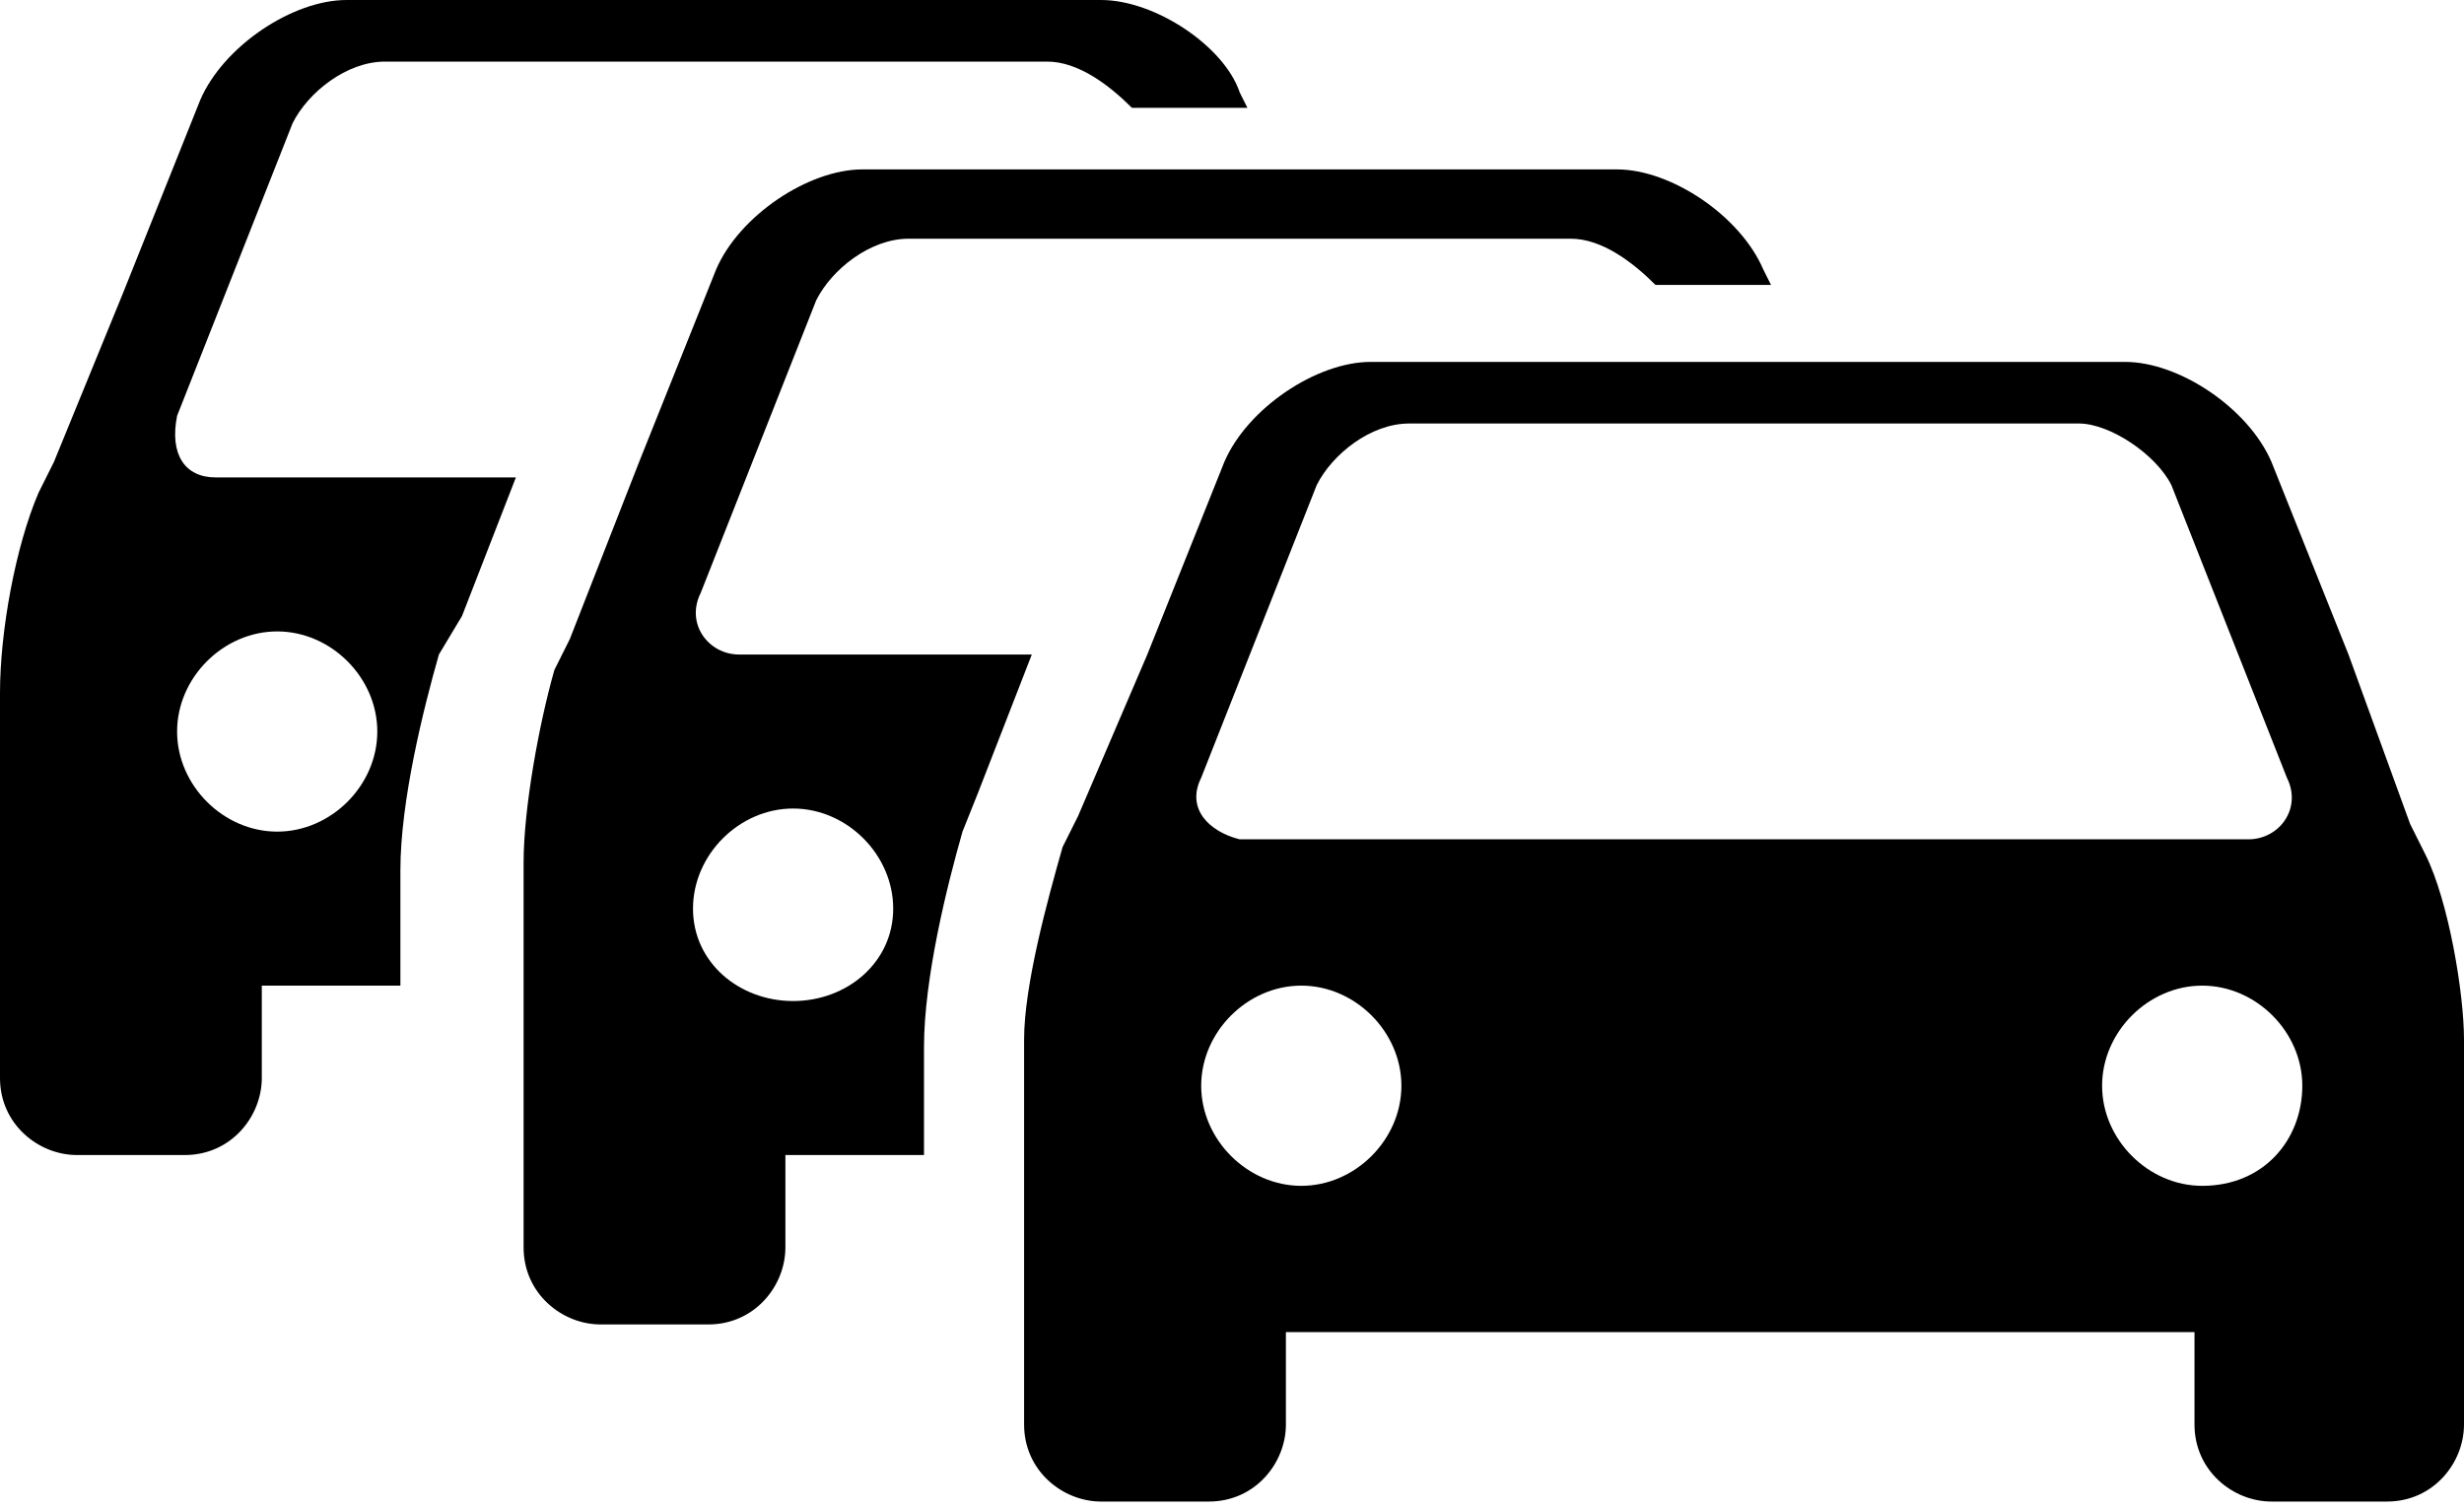
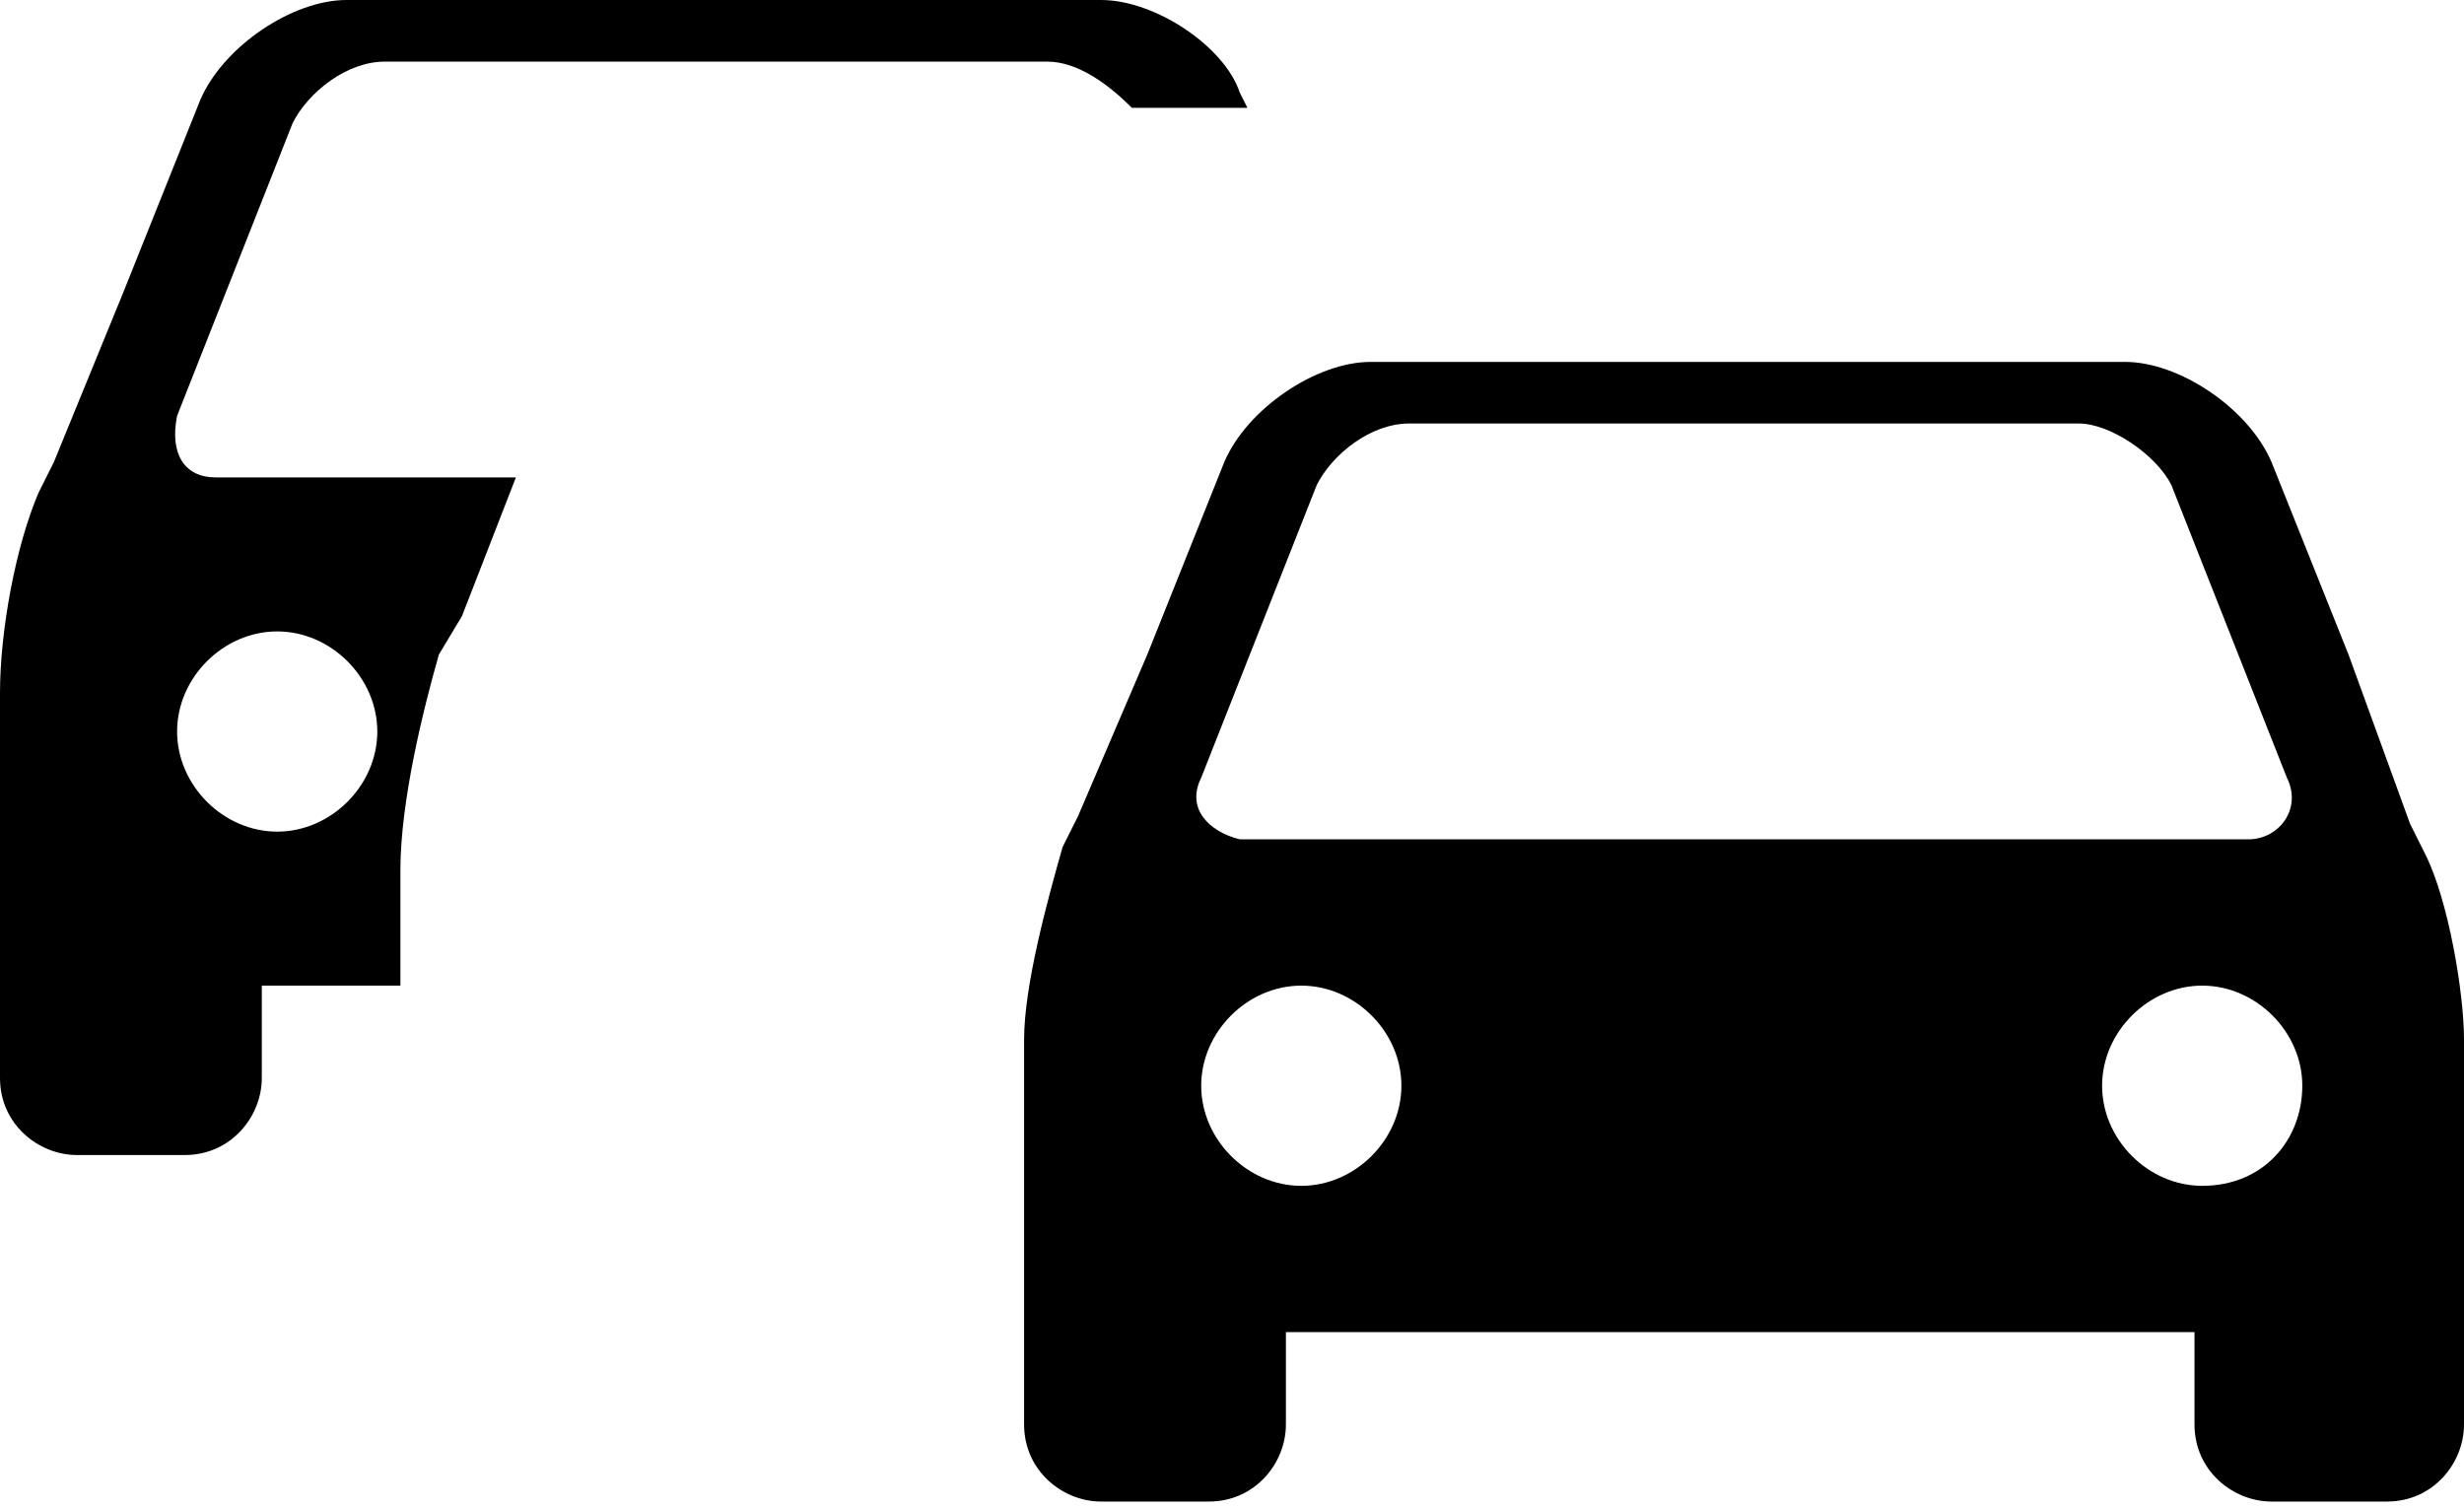
<svg xmlns="http://www.w3.org/2000/svg" version="1.1" id="Capa_1" x="0px" y="0px" viewBox="0 0 32 19.6" style="enable-background:new 0 0 32 19.6;" xml:space="preserve">
  <g>
    <g>
-       <path d="M12,13.6c0-0.9,0.3-2.1,0.5-2.8l0.2-0.5l0.7-1.8H9.6C9.2,8.5,8.9,8.1,9.1,7.7l1.5-3.8c0.2-0.4,0.7-0.8,1.2-0.8h8.6    c0.4,0,0.8,0.3,1.1,0.6H23l-0.1-0.2c-0.3-0.7-1.2-1.3-1.9-1.3h-9.8c-0.7,0-1.6,0.6-1.9,1.3l-1,2.5L7.4,8.3L7.2,8.7    C7,9.4,6.8,10.5,6.8,11.2v5c0,0.6,0.5,1,1,1h1.4c0.6,0,1-0.5,1-1V15H12V13.6z M10.3,13C9.6,13,9,12.5,9,11.8    c0-0.7,0.6-1.3,1.3-1.3c0.7,0,1.3,0.6,1.3,1.3C11.6,12.5,11,13,10.3,13z" />
-     </g>
+       </g>
    <g>
      <path d="M5.2,11.3c0-0.9,0.3-2.1,0.5-2.8L6,8l0.7-1.8H2.8C2.4,6.2,2.2,5.9,2.3,5.4l1.5-3.8c0.2-0.4,0.7-0.8,1.2-0.8h8.6    c0.4,0,0.8,0.3,1.1,0.6h1.5l-0.1-0.2C15.9,0.6,15,0,14.3,0H4.5C3.8,0,2.9,0.6,2.6,1.3l-1,2.5L0.7,6L0.5,6.4C0.2,7.1,0,8.2,0,9v5    c0,0.6,0.5,1,1,1h1.4c0.6,0,1-0.5,1-1v-1.2h1.8V11.3z M3.6,10.8c-0.7,0-1.3-0.6-1.3-1.3c0-0.7,0.6-1.3,1.3-1.3s1.3,0.6,1.3,1.3    C4.9,10.2,4.3,10.8,3.6,10.8z" />
    </g>
    <path d="M31.5,11.1l-0.2-0.4l-0.8-2.2l-1-2.5c-0.3-0.7-1.2-1.3-1.9-1.3h-9.8c-0.7,0-1.6,0.6-1.9,1.3l-1,2.5L14,10.6l-0.2,0.4   c-0.2,0.7-0.5,1.8-0.5,2.5v5c0,0.6,0.5,1,1,1h1.4c0.6,0,1-0.5,1-1v-1.2h11.8v1.2c0,0.6,0.5,1,1,1H31c0.6,0,1-0.5,1-1v-5   C32,12.9,31.8,11.7,31.5,11.1z M15.6,10.1l1.5-3.8c0.2-0.4,0.7-0.8,1.2-0.8H27c0.4,0,1,0.4,1.2,0.8l1.5,3.8   c0.2,0.4-0.1,0.8-0.5,0.8H16.1C15.7,10.8,15.4,10.5,15.6,10.1z M16.9,15.4c-0.7,0-1.3-0.6-1.3-1.3c0-0.7,0.6-1.3,1.3-1.3   c0.7,0,1.3,0.6,1.3,1.3C18.2,14.8,17.6,15.4,16.9,15.4z M28.6,15.4c-0.7,0-1.3-0.6-1.3-1.3c0-0.7,0.6-1.3,1.3-1.3   c0.7,0,1.3,0.6,1.3,1.3C29.9,14.8,29.4,15.4,28.6,15.4z" />
  </g>
</svg>